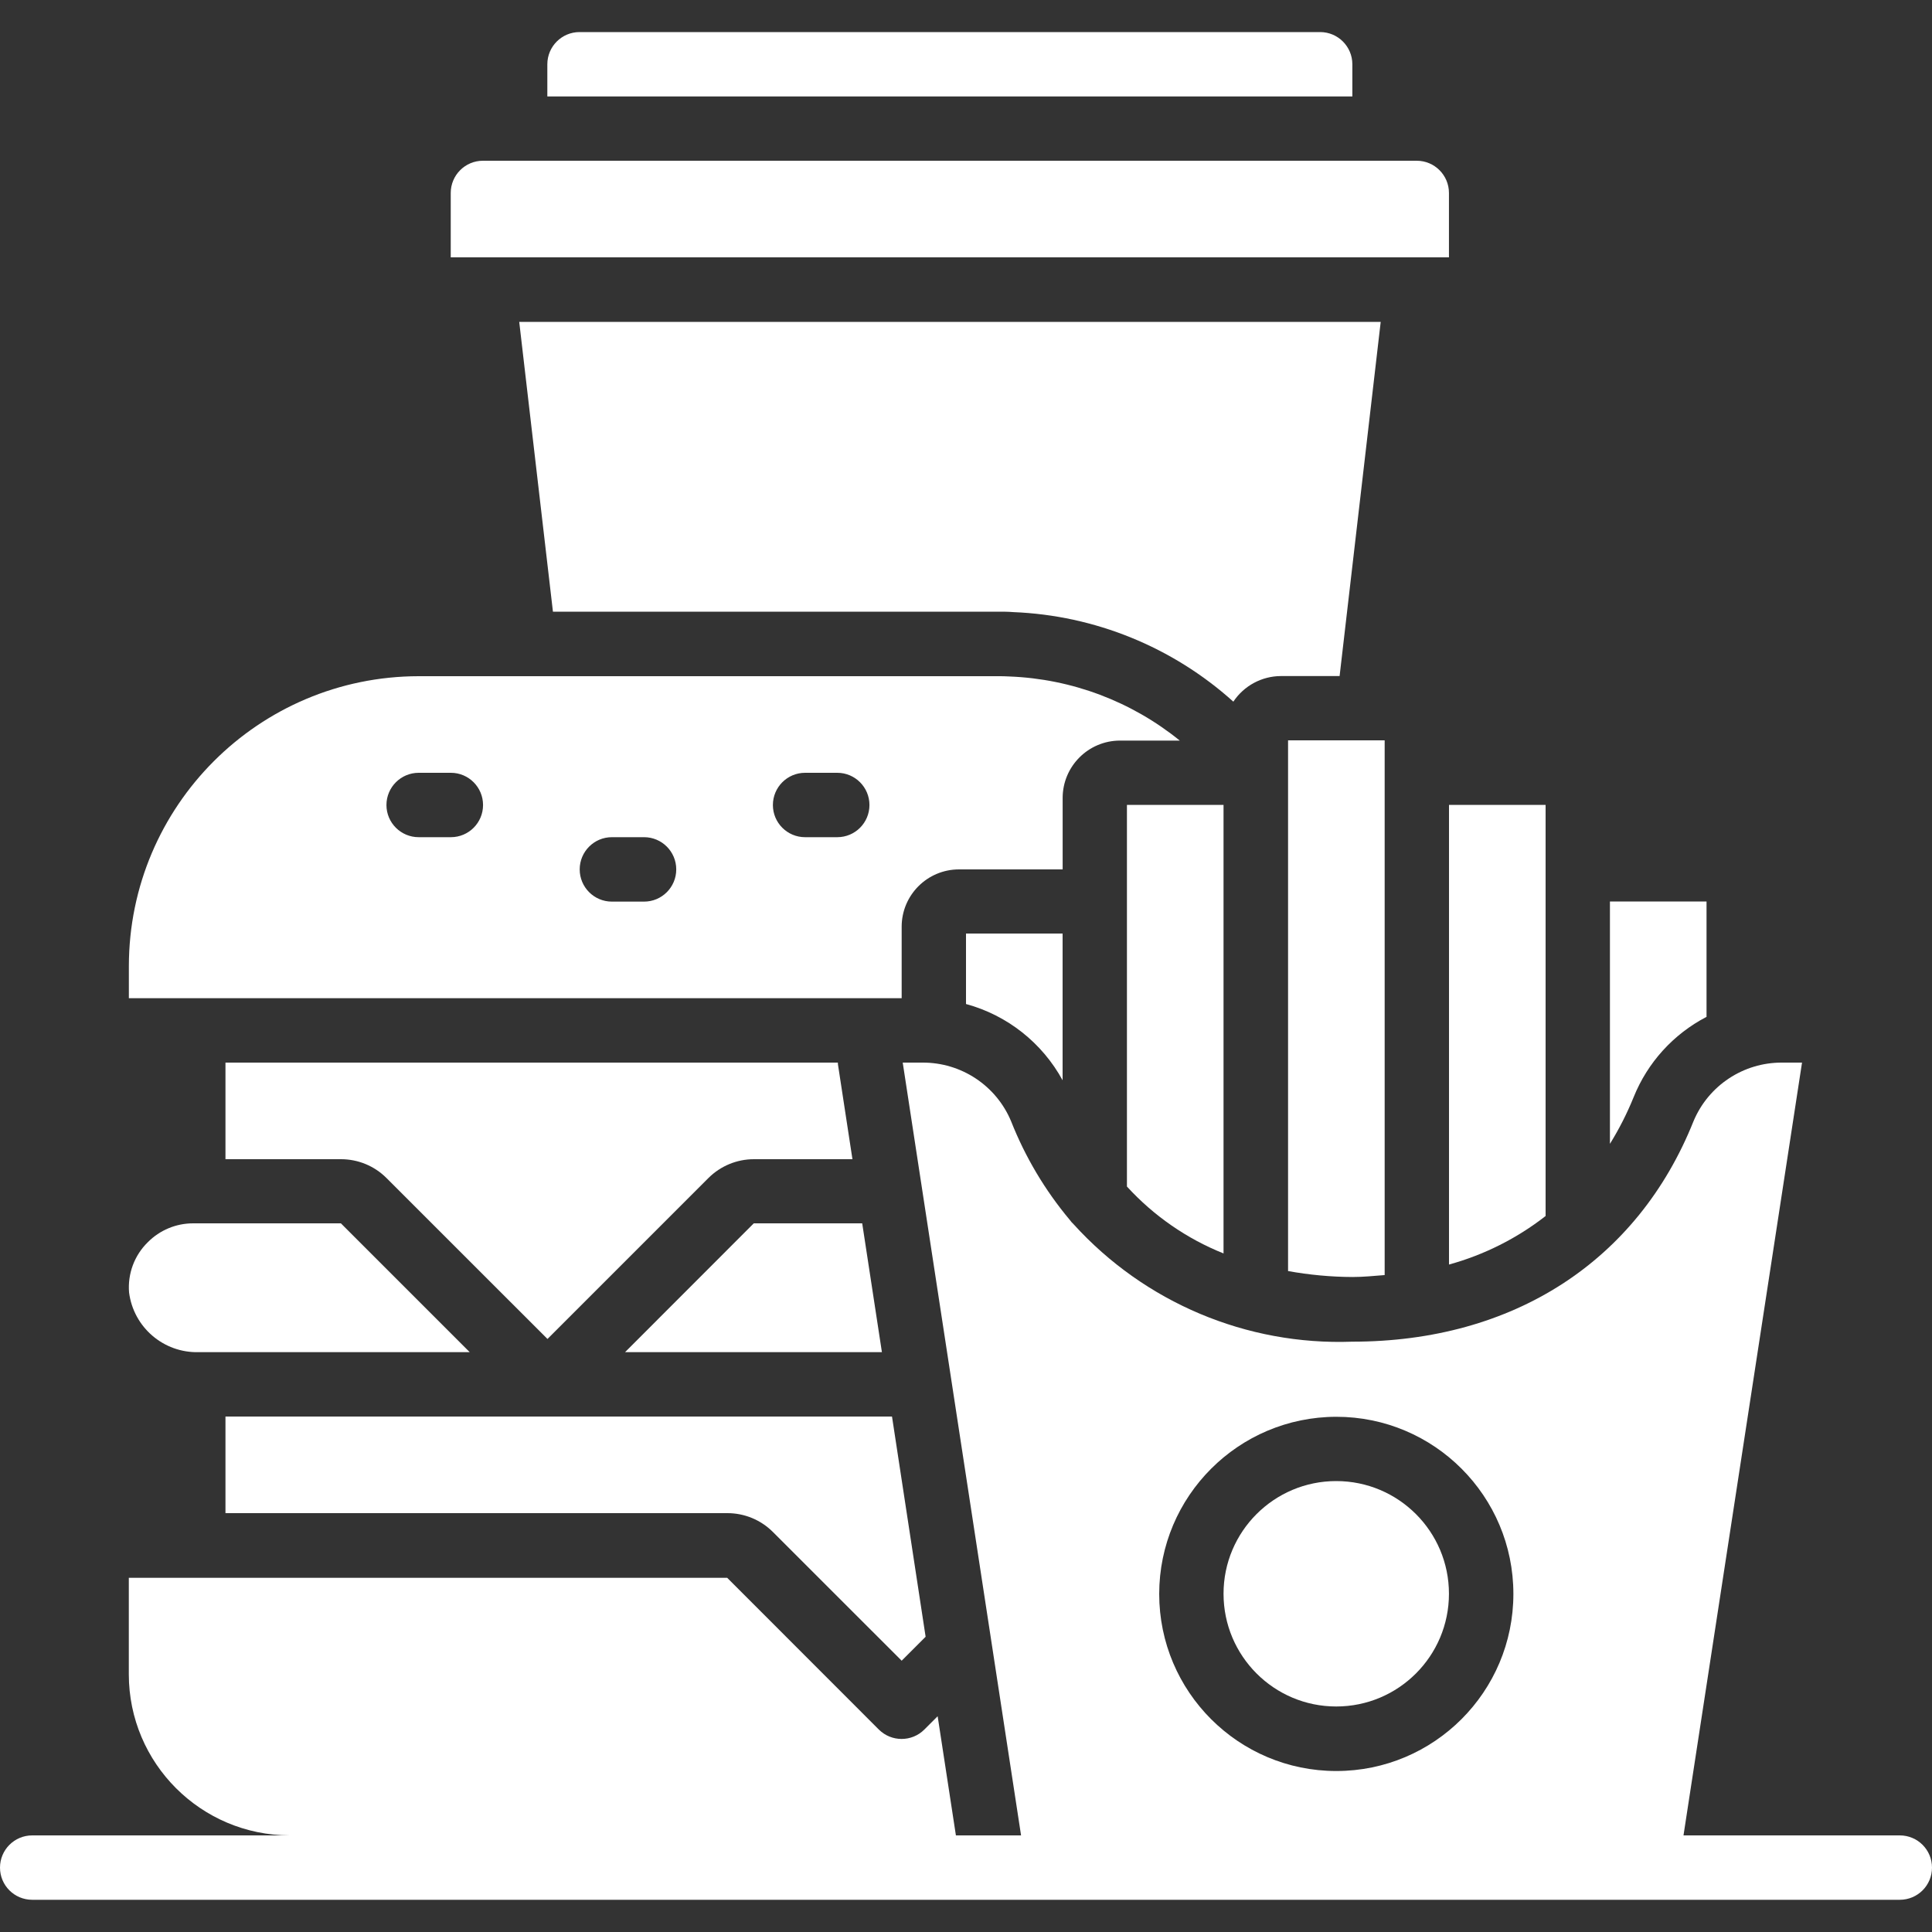
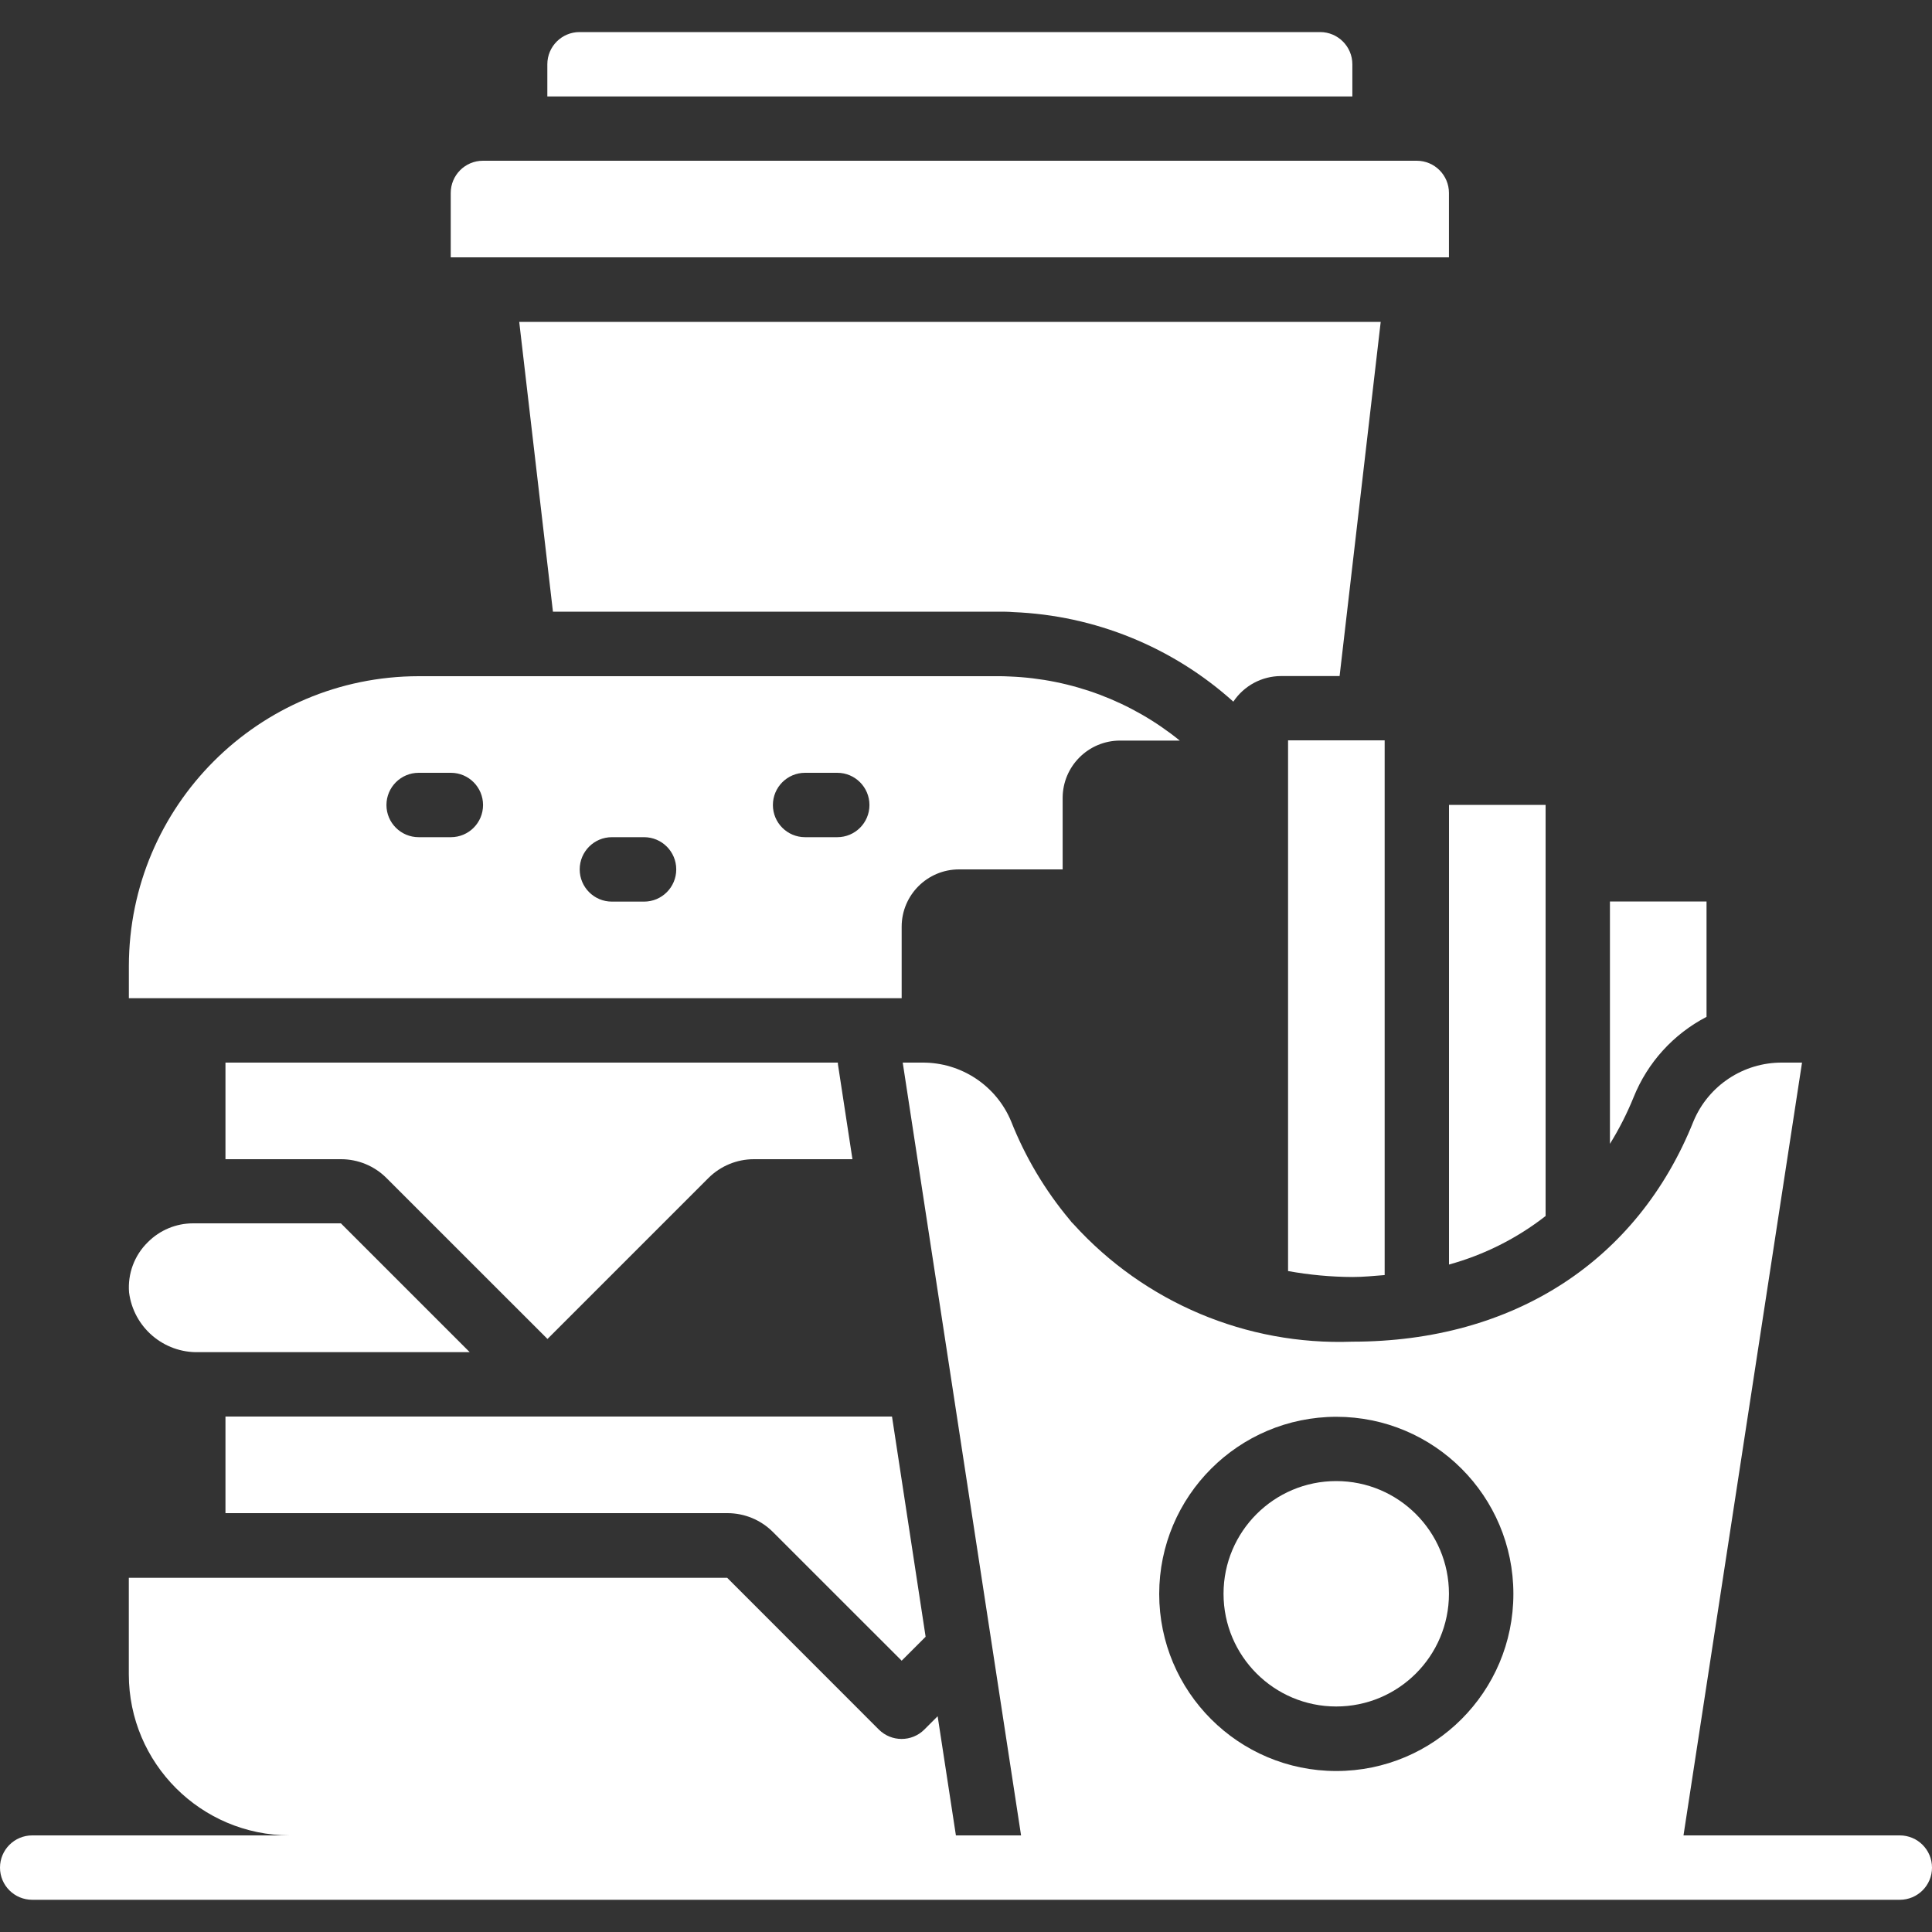
<svg xmlns="http://www.w3.org/2000/svg" width="40" height="40" viewBox="0 0 40 40" fill="none">
  <rect x="0" y="0" width="40" height="40" fill="#333333" stroke="none" />
  <g clip-path="url(#clip0_7056_15285)">
    <path d="M28.586 6.664H10.75L11.448 12.664H20.668C20.771 12.664 20.875 12.664 20.978 12.673C22.667 12.74 24.278 13.396 25.535 14.527C25.755 14.197 26.125 13.998 26.521 13.997H27.735L28.586 6.664Z" fill="white" />
    <path d="M28.668 26.399V15.328H26.668V26.316C27.108 26.395 27.554 26.437 28.001 26.439C28.229 26.439 28.447 26.416 28.668 26.399Z" fill="white" />
    <path d="M18.668 20.667V19.187C18.668 18.531 19.2 18 19.855 18H22.001V16.52C22.002 15.865 22.533 15.334 23.188 15.333H24.426C23.426 14.522 22.19 14.056 20.903 14.006C20.807 14 20.738 14 20.668 14H8.668C5.356 14.004 2.672 16.688 2.668 20V20.667H18.526H18.668ZM9.335 17.333H8.668C8.3 17.333 8.001 17.035 8.001 16.667C8.001 16.299 8.3 16 8.668 16H9.335C9.703 16 10.001 16.299 10.001 16.667C10.001 17.035 9.703 17.333 9.335 17.333ZM13.335 18.667H12.668C12.3 18.667 12.002 18.368 12.002 18C12.002 17.632 12.3 17.333 12.668 17.333H13.335C13.703 17.333 14.001 17.632 14.001 18C14.001 18.368 13.703 18.667 13.335 18.667ZM17.335 17.333H16.668C16.3 17.333 16.002 17.035 16.002 16.667C16.002 16.299 16.3 16 16.668 16H17.335C17.703 16 18.001 16.299 18.001 16.667C18.001 17.035 17.703 17.333 17.335 17.333Z" fill="white" />
-     <path d="M23.332 18.664V24.566C23.886 25.172 24.57 25.646 25.332 25.951V16.664H23.332V18.664Z" fill="white" />
-     <path d="M22 22.366V19.328H20V20.787C20.854 21.019 21.576 21.59 22 22.366Z" fill="white" />
    <path d="M29.999 3.995C29.999 3.627 29.7 3.328 29.332 3.328H9.999C9.63 3.328 9.332 3.627 9.332 3.995V5.328H29.999V3.995Z" fill="white" />
    <path d="M30 26.181C30.726 25.981 31.406 25.64 32 25.176V24.671V24.664V16.664H30V26.181Z" fill="white" />
    <path d="M27.999 1.331C27.999 0.963 27.7 0.664 27.332 0.664H11.999C11.63 0.664 11.332 0.963 11.332 1.331V1.997H27.999V1.331Z" fill="white" />
    <path d="M35.332 21.053V18.664H33.332V23.682C33.523 23.374 33.687 23.05 33.823 22.715C34.111 21.998 34.647 21.409 35.332 21.053Z" fill="white" />
    <path d="M3.059 25.72C2.782 25.991 2.641 26.372 2.672 26.758C2.764 27.48 3.387 28.014 4.114 27.995H9.725L7.058 25.328H4.001C3.647 25.327 3.308 25.468 3.059 25.72Z" fill="white" />
    <path d="M17.347 22H4.668V24H7.061C7.414 24 7.752 24.14 8.001 24.389L11.335 27.722L14.668 24.389C14.918 24.14 15.256 24 15.608 24H17.649L17.349 22.038C17.347 22.025 17.349 22.013 17.347 22Z" fill="white" />
    <path d="M16.001 31.717L18.668 34.383L19.164 33.887L18.468 29.328H4.668V31.328H15.061C15.414 31.328 15.752 31.468 16.001 31.717Z" fill="white" />
    <path d="M27.665 35.331C28.954 35.331 29.999 34.286 29.999 32.997C29.999 31.709 28.954 30.664 27.665 30.664C26.377 30.664 25.332 31.709 25.332 32.997C25.332 34.286 26.377 35.331 27.665 35.331Z" fill="white" />
-     <path d="M12.941 27.995H18.259L17.851 25.328H15.606L12.941 27.995Z" fill="white" />
+     <path d="M12.941 27.995H18.259H15.606L12.941 27.995Z" fill="white" />
    <path d="M39.333 38H34.855L37.309 22H36.898C36.097 21.995 35.372 22.474 35.063 23.212C33.904 26.113 31.329 27.778 27.996 27.778C25.809 27.858 23.699 26.968 22.228 25.347C22.198 25.32 22.172 25.289 22.148 25.256C21.636 24.645 21.226 23.955 20.933 23.213C20.624 22.474 19.899 21.995 19.097 22H18.69L21.14 38H19.791L19.413 35.533L19.138 35.808C18.878 36.068 18.456 36.068 18.195 35.808L15.056 32.667H4H2.667V34.667C2.669 36.507 4.16 37.998 6 38H0.667C0.298 38 0 38.299 0 38.667C0 39.035 0.298 39.333 0.667 39.333H39.333C39.702 39.333 40 39.035 40 38.667C40 38.298 39.702 38 39.333 38ZM27.667 36.667C25.642 36.667 24 35.025 24 33C24.002 30.976 25.642 29.336 27.667 29.333C29.692 29.333 31.333 30.975 31.333 33C31.333 35.025 29.692 36.667 27.667 36.667Z" fill="white" />
  </g>
  <defs>
    <clipPath id="clip0_7056_15285">
      <rect width="40" height="40" fill="white" />
    </clipPath>
  </defs>
</svg>